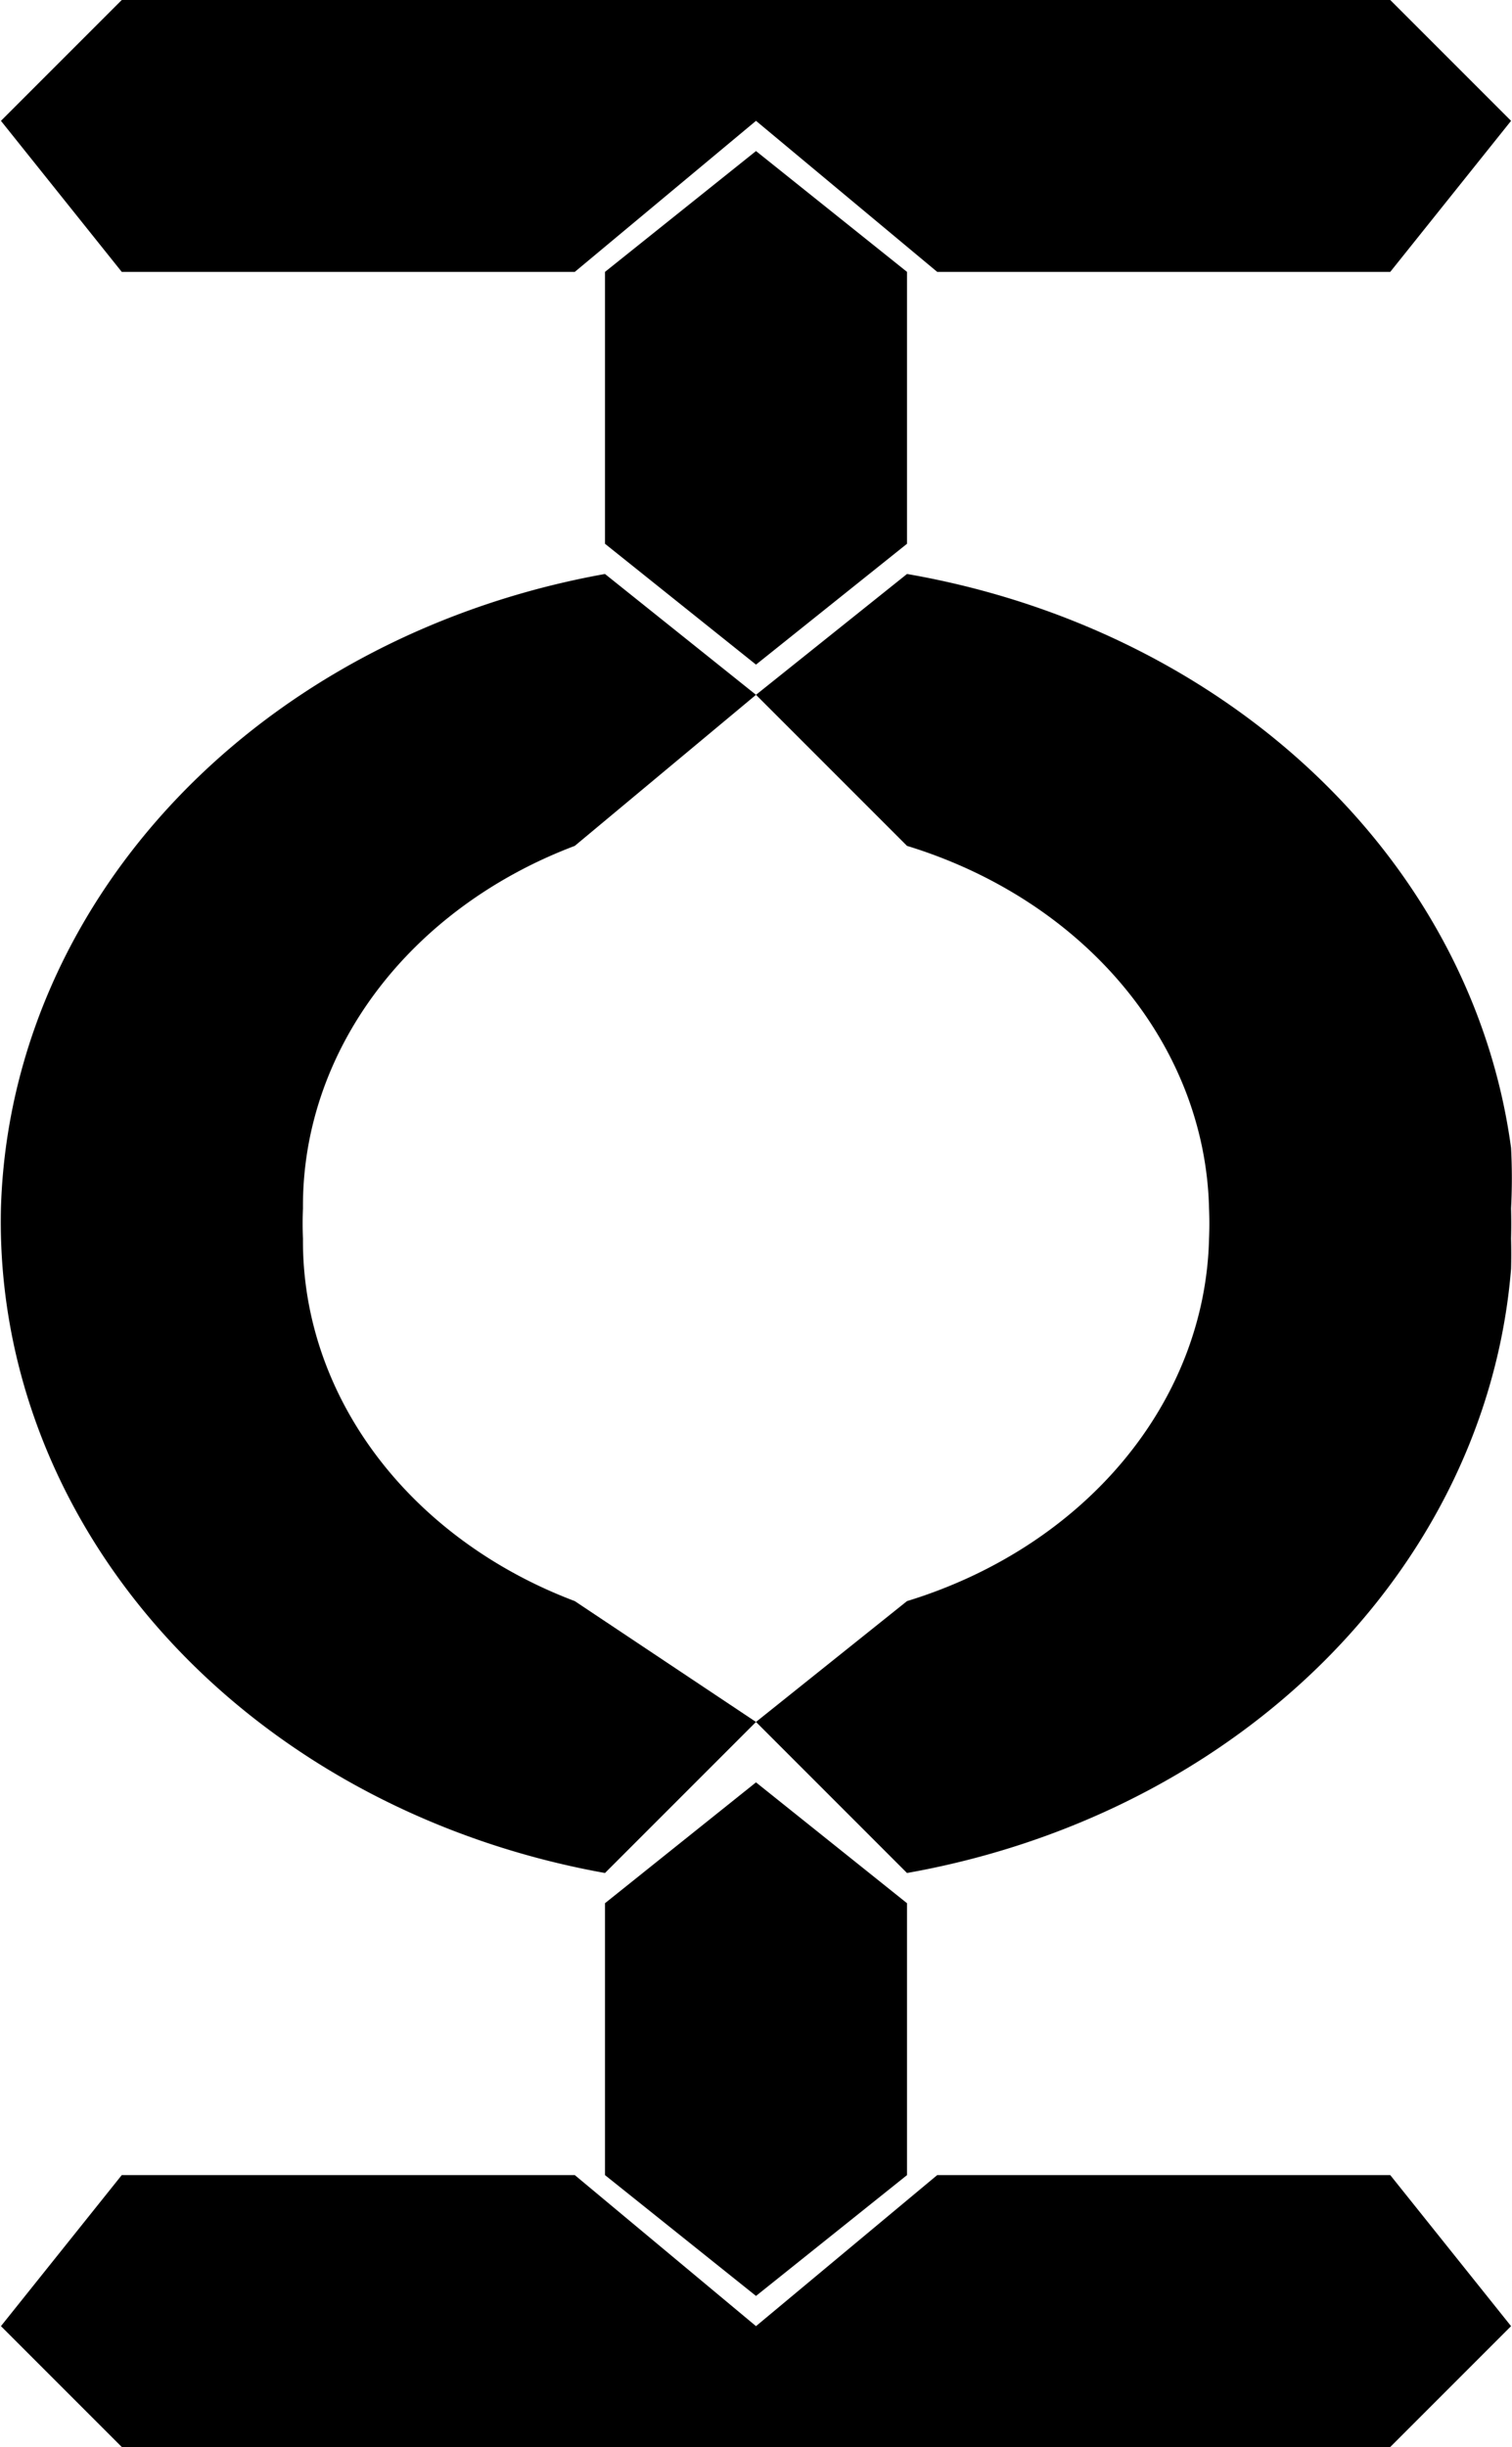
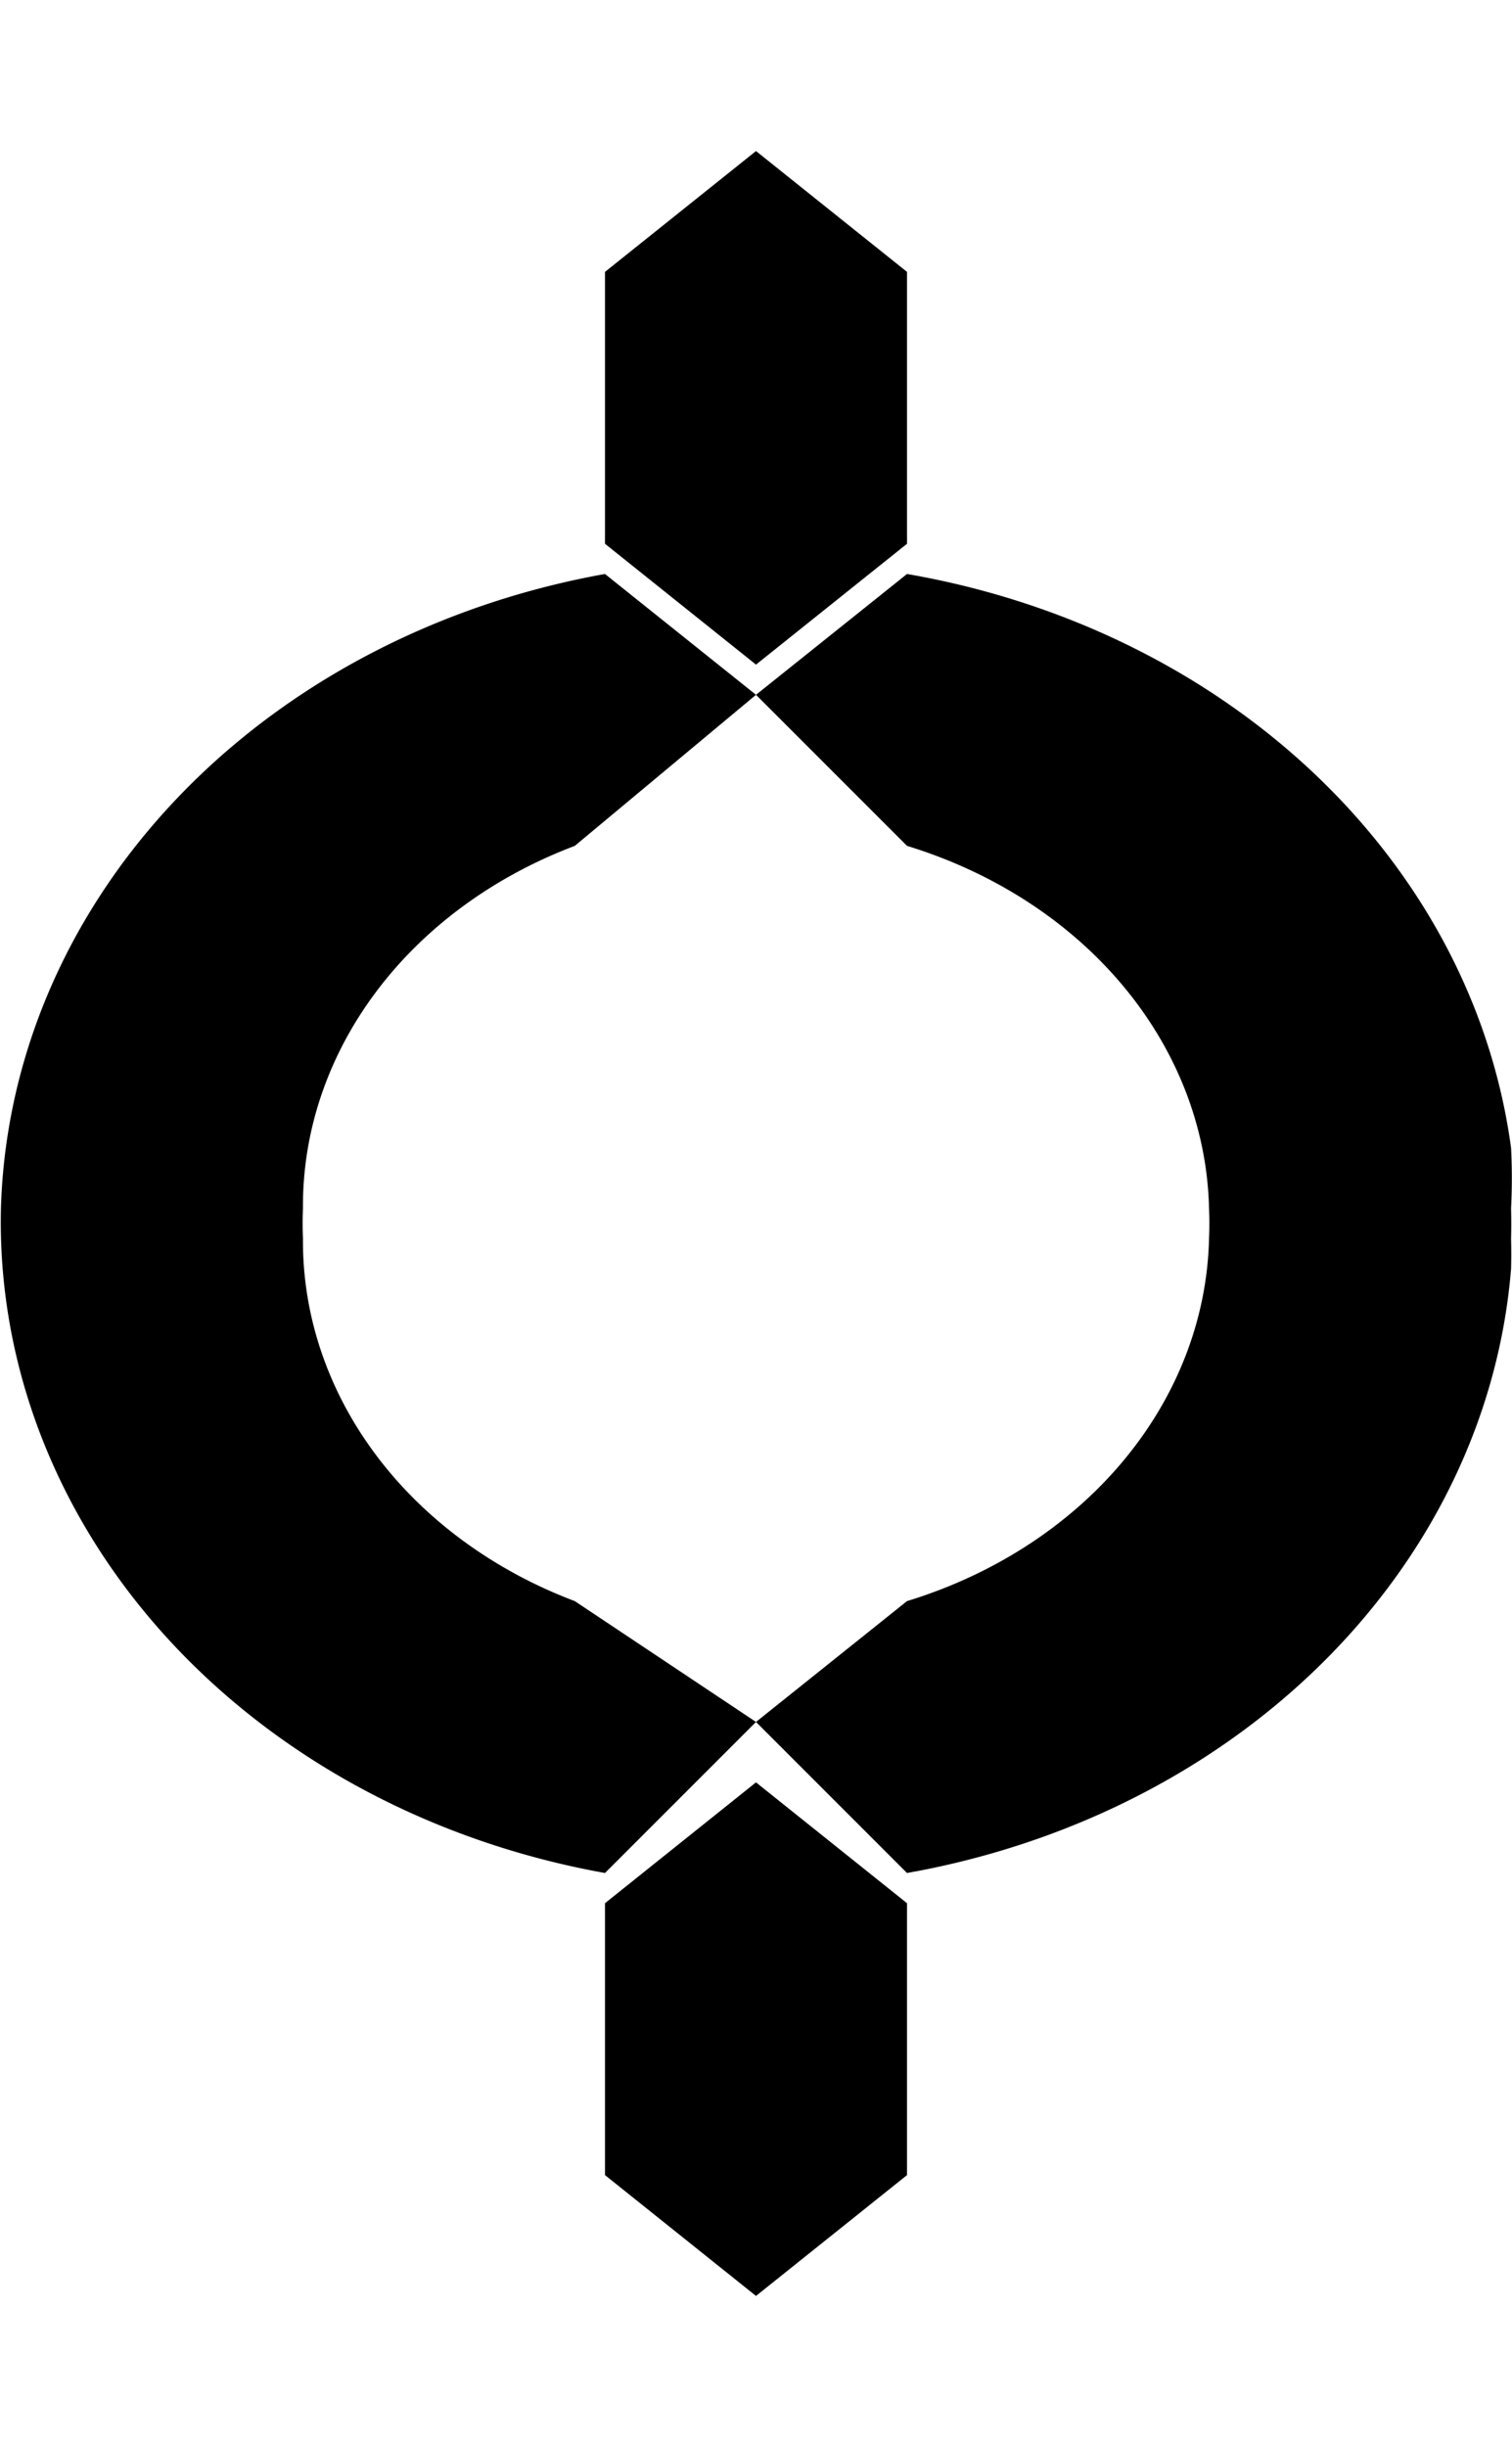
<svg xmlns="http://www.w3.org/2000/svg" width="189" height="305.8" viewBox="0 0 50 81">
  <path d="m30 19-5 4 5 5a15 13 0 0 1 10 12 15 13 0 0 1 0 1 15 13 0 0 1-10 12l-5 4 5 5a25 22 0 0 0 20-20 25 22 0 0 0 0-1 25 22 0 0 0 0-1 25 22 0 0 0 0-2 25 22 0 0 0-20-19Zm-5 38-6-4a15 13 0 0 1-9-12 15 13 0 0 1 0-1 15 13 0 0 1 9-12l6-5-5-4A25 22 0 0 0 0 40a25 22 0 0 0 20 22ZM25 5l-5 4v9l5 4 5-4V9Zm0 54-5 4v9l5 4 5-4v-9z" />
-   <path d="M4 0 0 4l4 5h15l6-5 6 5h15l4-5-4-4Zm0 72-4 5 4 4h42l4-4-4-5H31l-6 5-6-5z" />
</svg>